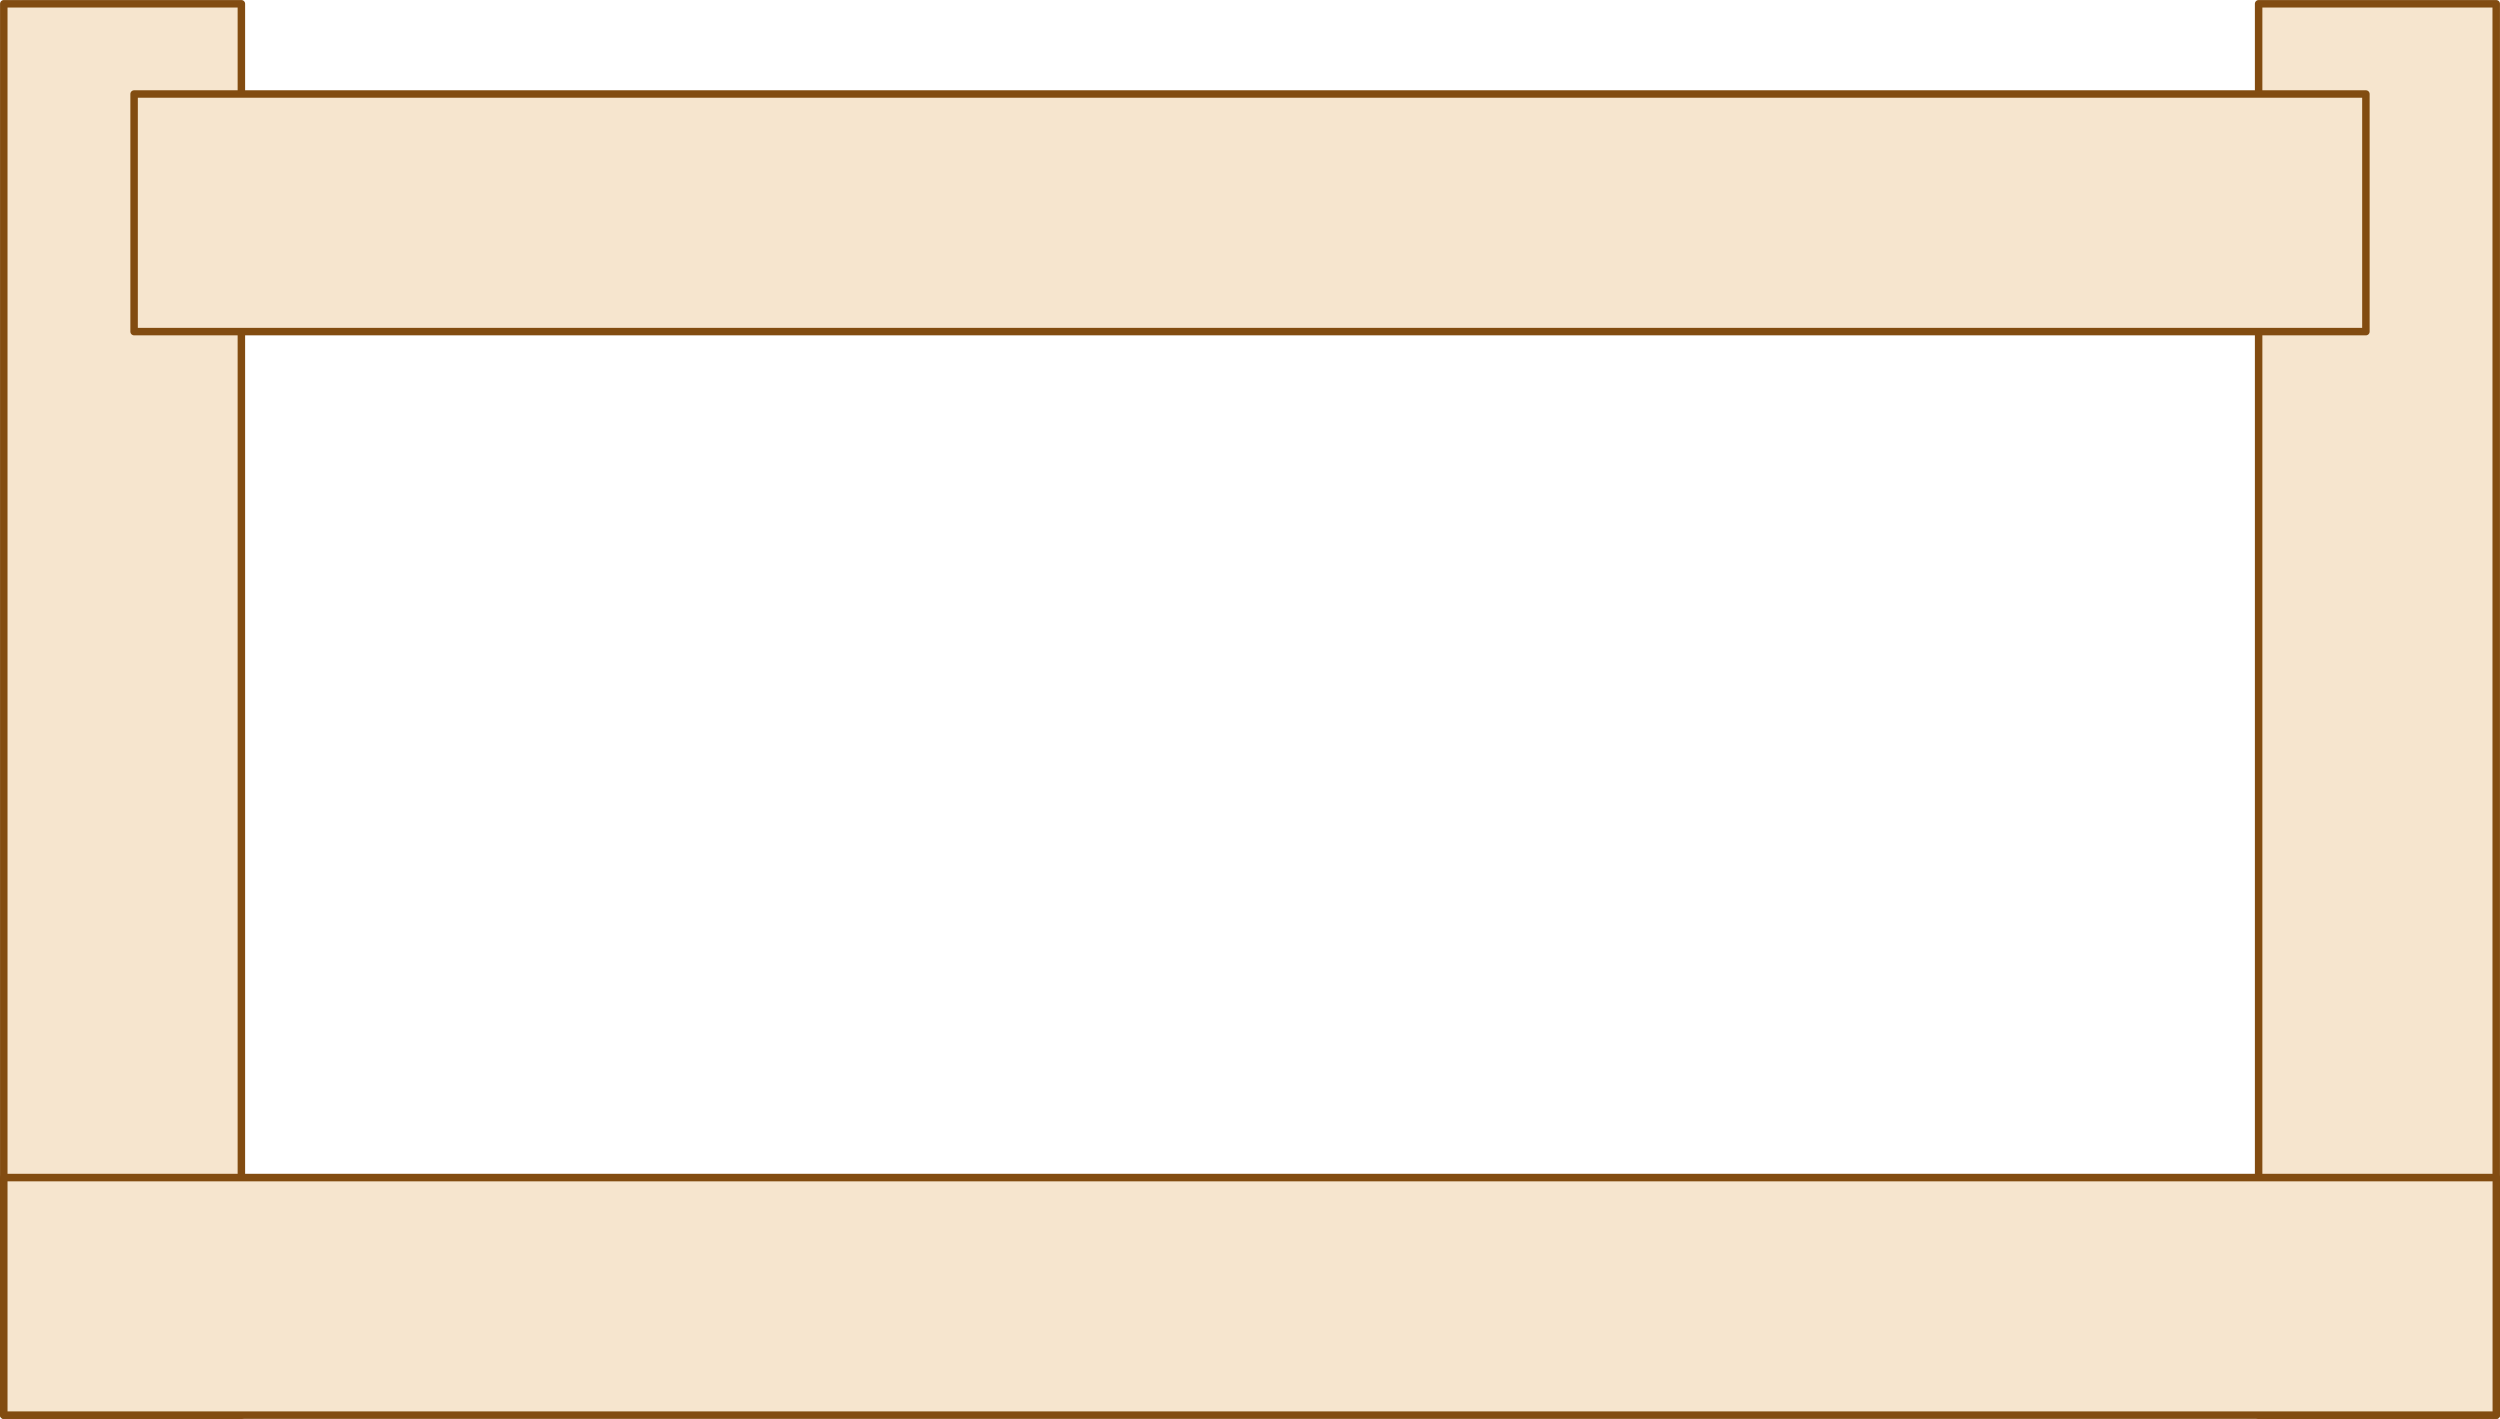
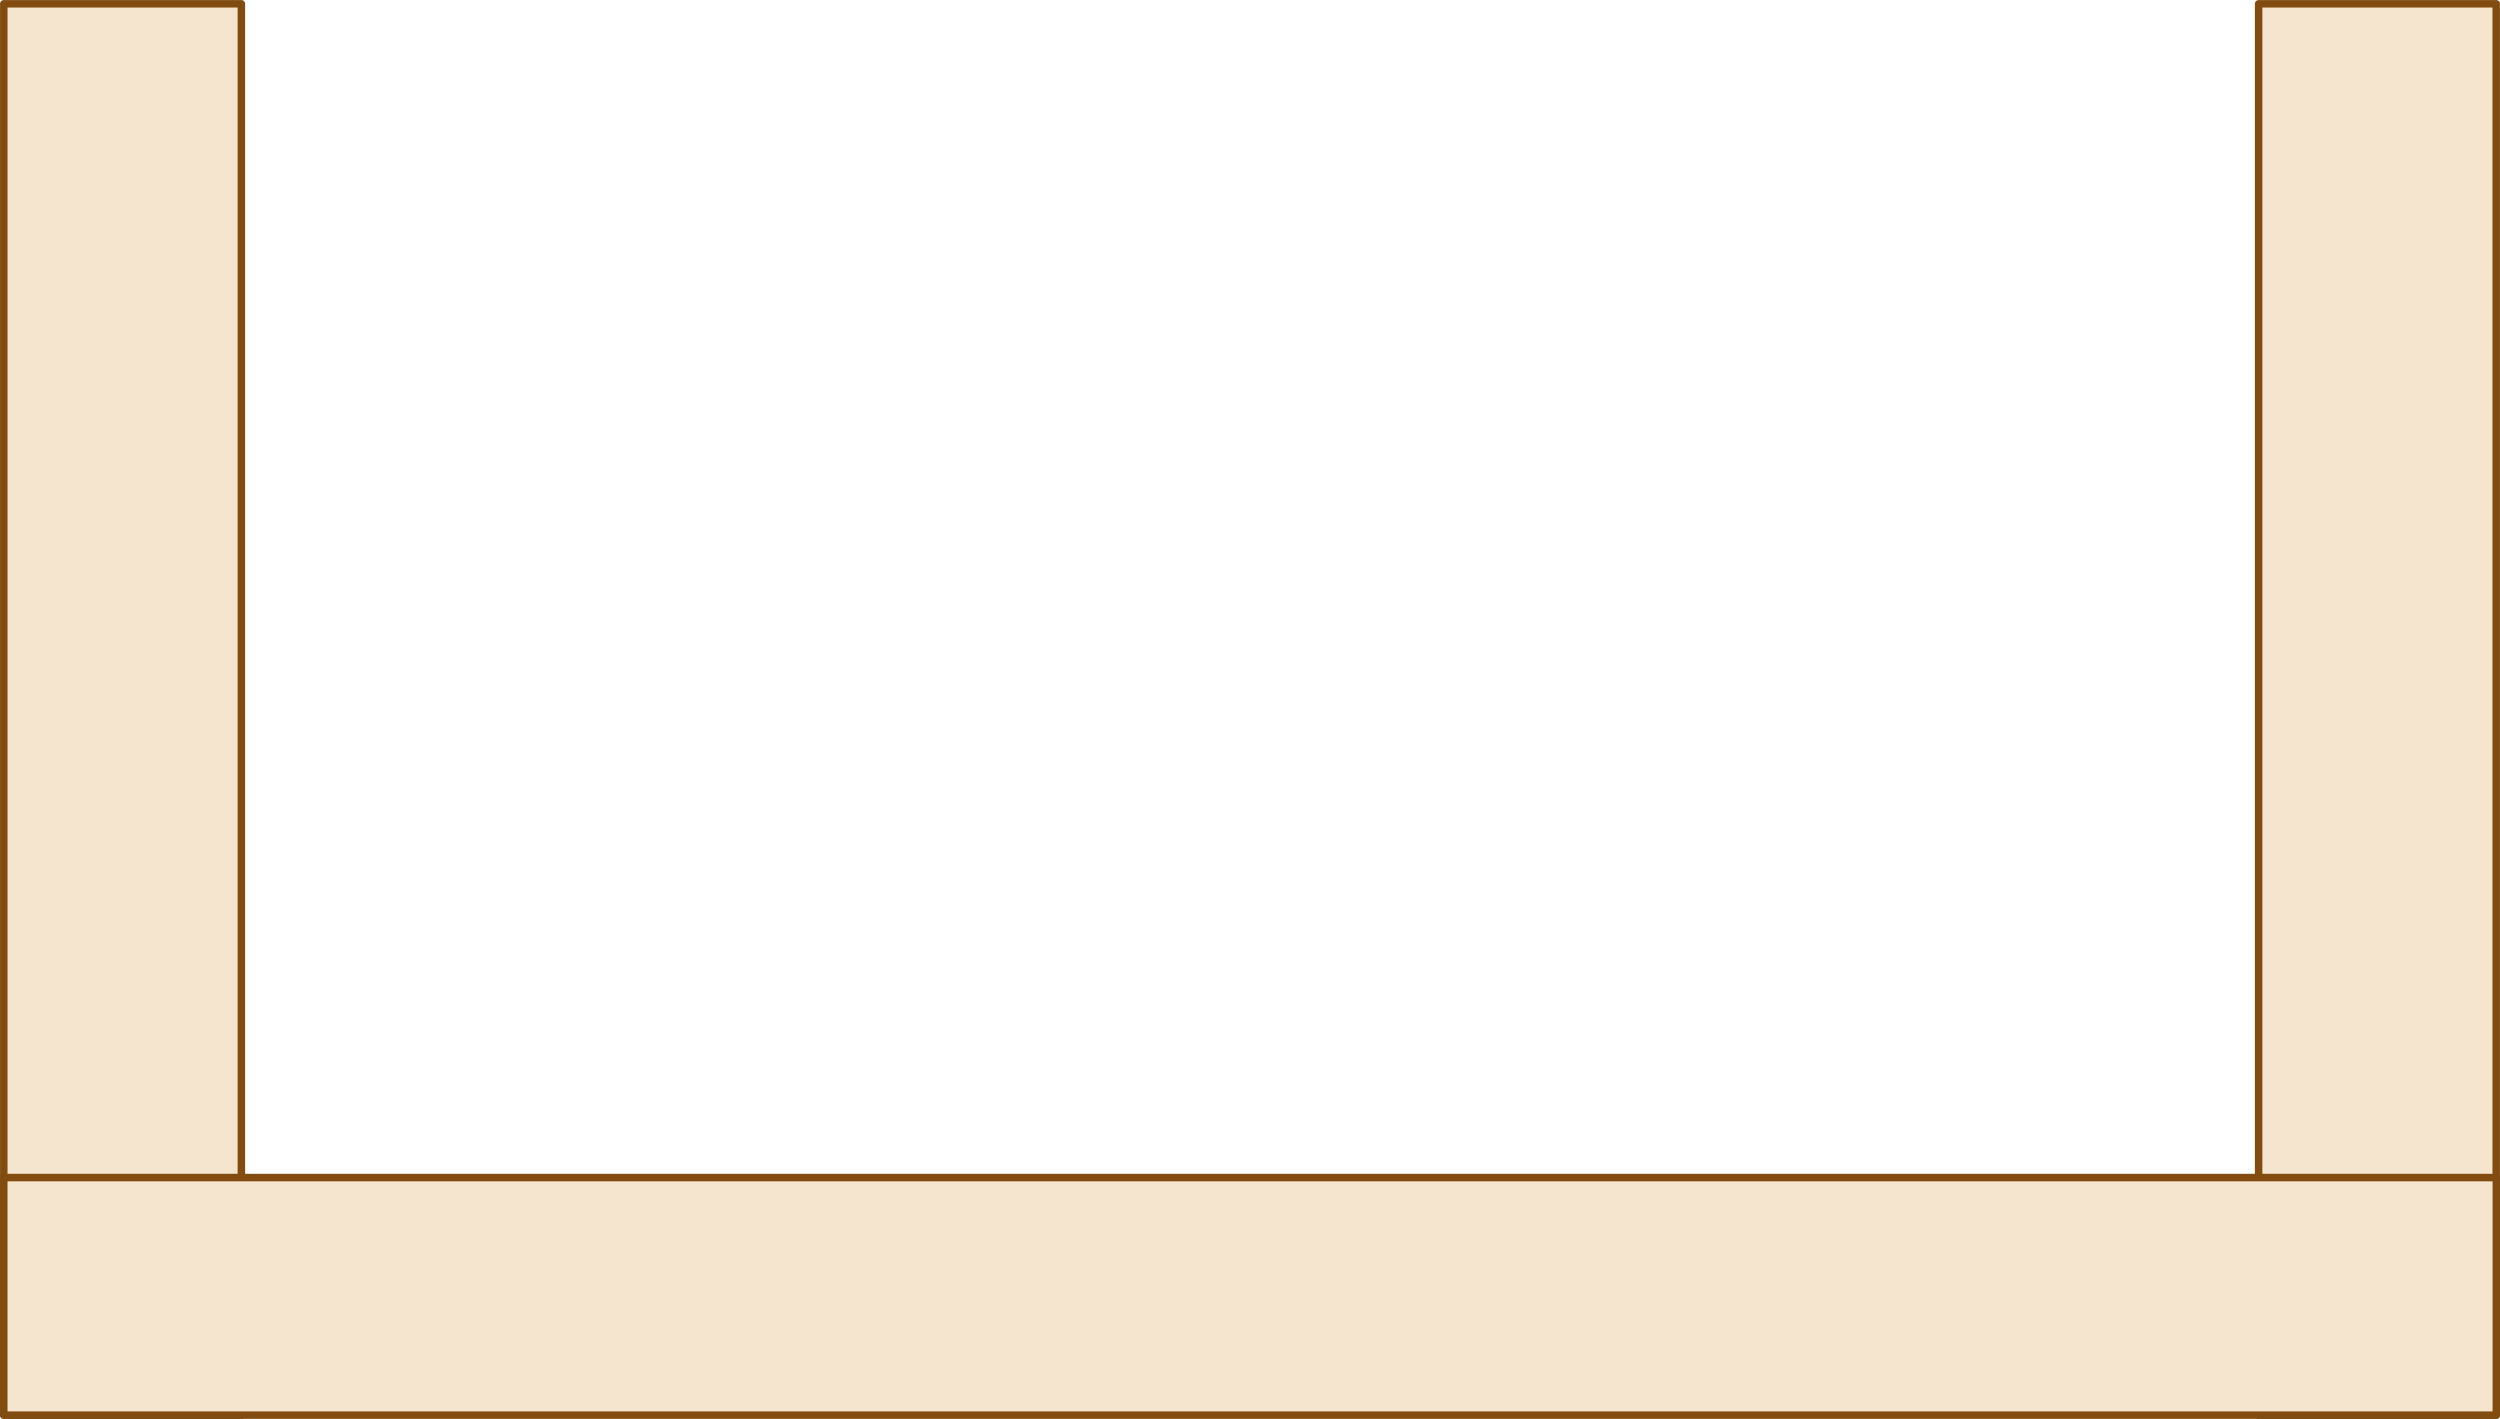
<svg xmlns="http://www.w3.org/2000/svg" id="b" data-name="レイヤー_2" width="250.75" height="142.32" viewBox="0 0 250.75 142.32">
  <defs>
    <style>
      .d {
        fill: #f6e5ce;
        stroke: #824c11;
        stroke-linecap: round;
        stroke-linejoin: round;
        stroke-width: .75px;
      }
    </style>
  </defs>
  <g id="c" data-name="レイヤー_1">
    <rect class="d" x=".38" y=".38" width="23.83" height="141.56" />
    <rect class="d" x="226.54" y=".38" width="23.83" height="141.56" />
    <rect class="d" x="113.46" y="5.02" width="23.83" height="250" transform="translate(255.4 4.65) rotate(90)" />
-     <rect class="d" x="113.46" y="-90.57" width="23.83" height="223.85" transform="translate(146.73 -104.03) rotate(90)" />
  </g>
</svg>